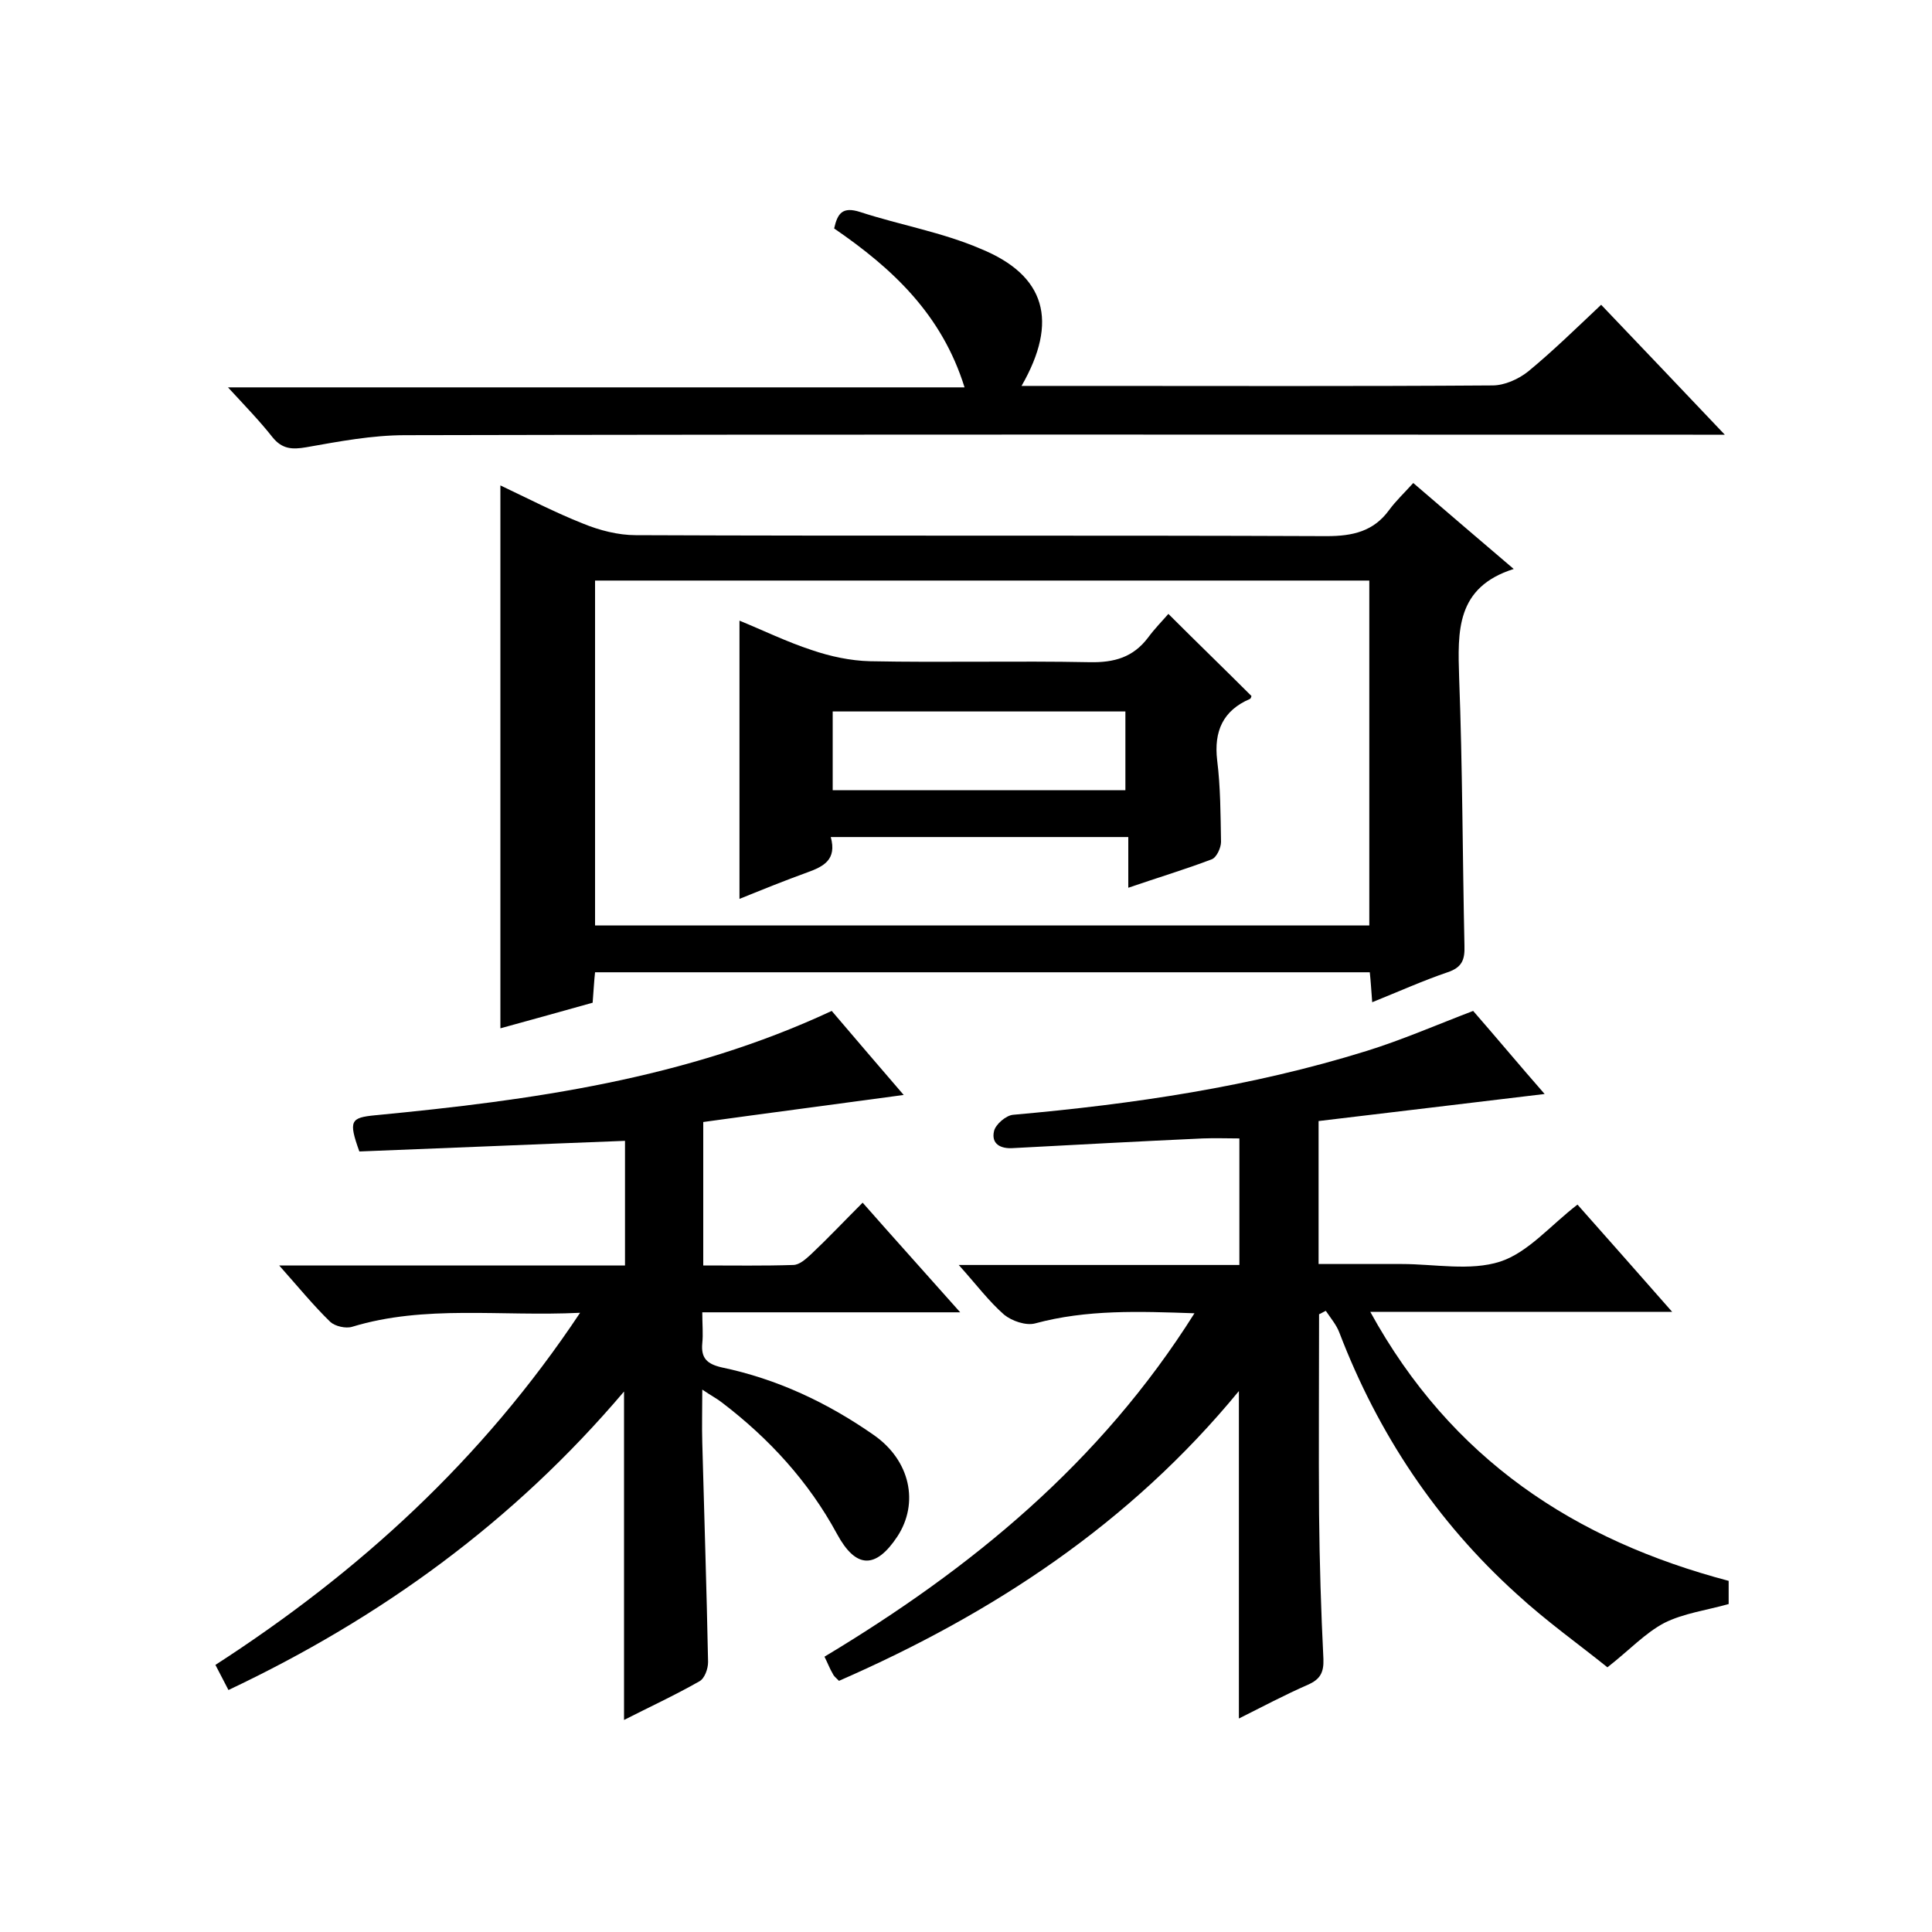
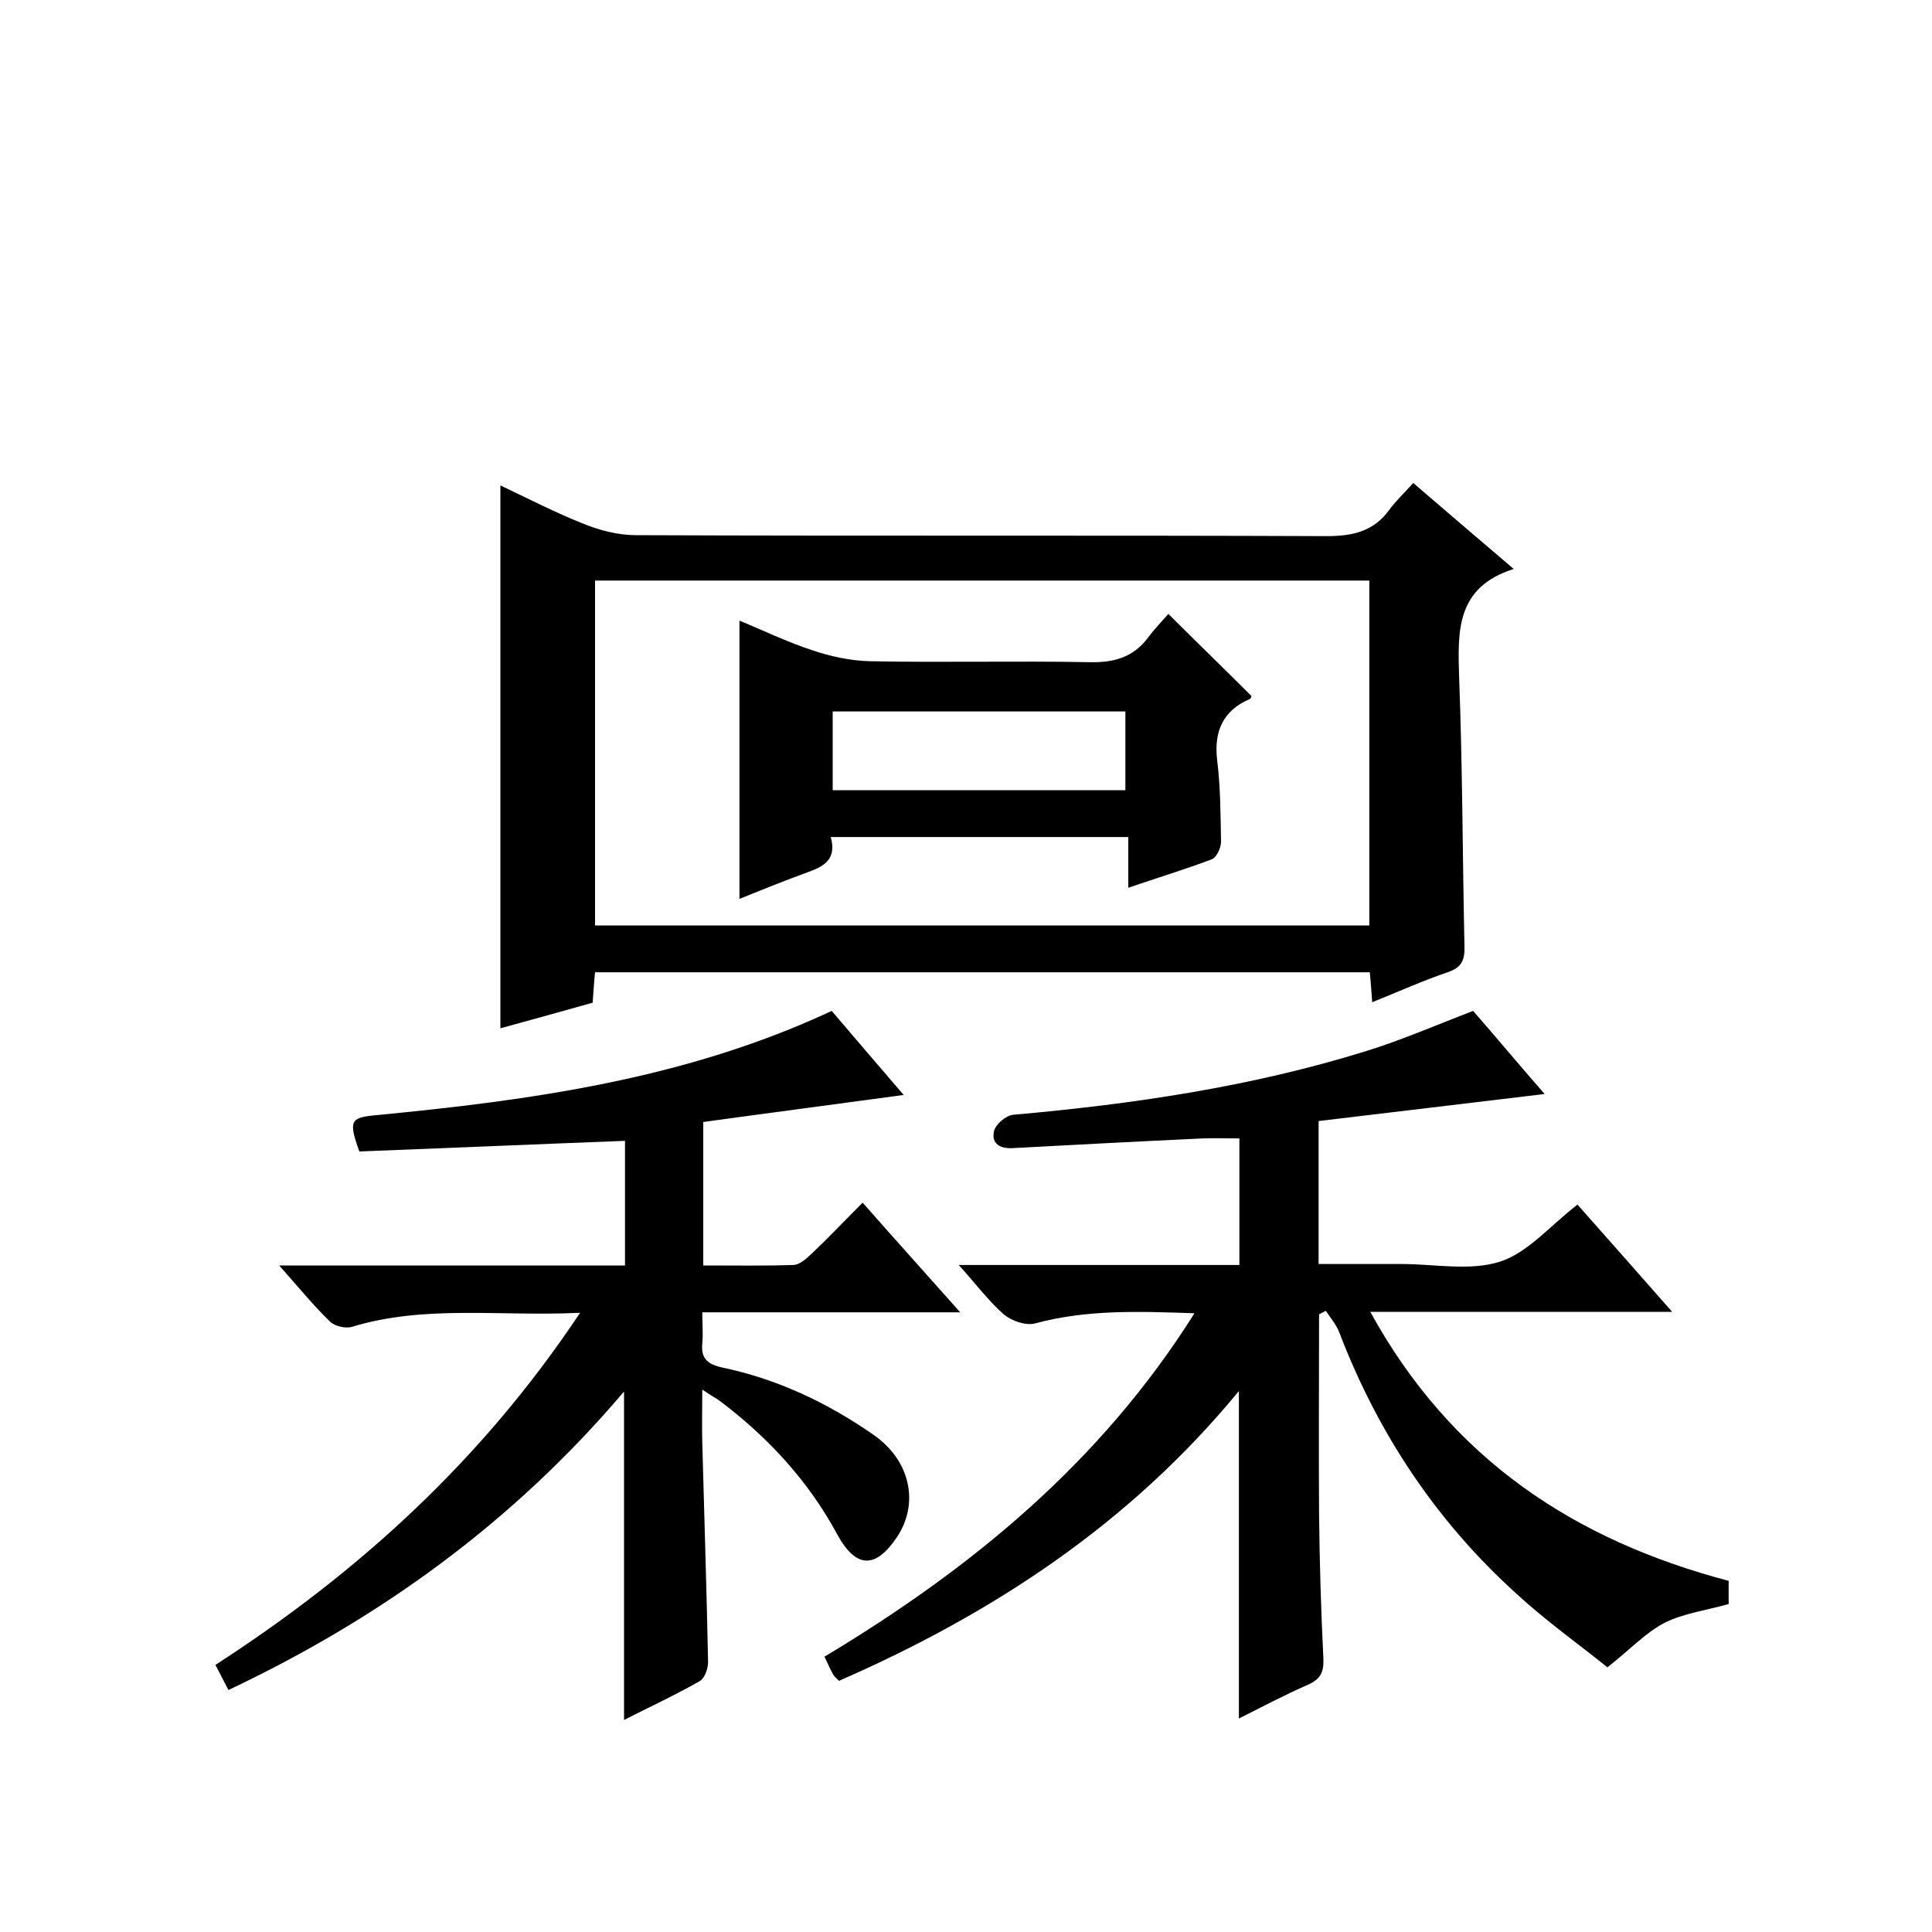
<svg xmlns="http://www.w3.org/2000/svg" enable-background="new 0 0 400 400" viewBox="0 0 400 400">
  <path d="m357.9 327.3v4.8c-4.6 1.3-9.3 1.9-13.3 3.9-4 2.1-7.2 5.6-11.8 9.2-5.7-4.6-12.6-9.5-18.8-15.2-16.6-15-28.7-33.2-36.7-54.1-.6-1.6-1.8-3-2.8-4.5-.5.2-.9.5-1.4.7 0 13.8-.1 27.6 0 41.4.1 10 .4 20 .9 30 .1 2.8-.7 4.2-3.2 5.3-4.8 2.1-9.5 4.6-14.3 7 0-22.6 0-44.8 0-67.8-22.6 27.5-51 46.1-82.8 60-.7-.7-1.1-1-1.3-1.5-.6-1-1-2.1-1.7-3.5 30.3-18.2 57.1-40.1 76.6-71.1-11.5-.4-22.3-.8-33 2.1-1.9.5-4.8-.5-6.4-1.8-3.2-2.8-5.8-6.3-9.4-10.3h58.1c0-8.9 0-17.1 0-26.2-2.4 0-5-.1-7.6 0-13.1.6-26.1 1.3-39.2 2-2.7.2-4.6-.9-4-3.5.3-1.4 2.5-3.3 4-3.4 24.8-2.2 49.3-5.8 73.1-13.2 7.4-2.3 14.5-5.4 22.1-8.3 4.8 5.5 9.8 11.5 14.8 17.2-15.6 1.9-31.1 3.7-46.8 5.6v29.6h7.2 10c6.8 0 14.2 1.5 20.4-.5 5.8-1.9 10.4-7.5 16-11.8 6.1 6.9 12.5 14.1 19.6 22.2-21.3 0-41.5 0-62.5 0 16.8 30.6 42.4 47.3 74.2 55.7z" />
  <path d="m284.1 207.5c-.2-2.6-.3-4.3-.5-6.2-53.4 0-106.7 0-160.4 0-.2 1.8-.3 3.8-.5 6.3-6.1 1.7-12.5 3.5-19.1 5.3 0-37.5 0-74.6 0-112.4 5.7 2.7 11.3 5.6 17.1 7.9 3.4 1.4 7.3 2.4 10.9 2.4 47.7.2 95.4 0 143.1.2 5.4 0 9.7-1 12.9-5.4 1.4-1.9 3.1-3.5 5-5.6 7 6 13.5 11.6 20.8 17.8-12 3.8-11.6 12.9-11.3 22.5.7 18.5.7 37 1.1 55.5.1 2.9-.5 4.5-3.5 5.5-5 1.7-9.9 3.9-15.6 6.2zm-160.9-15.9h160.3c0-24 0-47.7 0-71.4-53.6 0-106.9 0-160.3 0z" />
  <path d="m120.1 271.8c-16.6.8-32.1-1.7-47.2 2.9-1.3.4-3.5-.1-4.5-1-3.5-3.4-6.6-7.2-10.6-11.7h71.6c0-8.7 0-17 0-25.8-18.4.7-36.8 1.5-55 2.2-2.3-6.4-1.8-7 3.3-7.5 32.3-3.1 64.3-7.5 94.5-21.6 5 5.9 10.1 11.8 14.9 17.4-13.9 1.9-27.8 3.7-41.5 5.6v29.7c6.4 0 12.5.1 18.6-.1 1.3 0 2.6-1.2 3.7-2.2 3.5-3.3 6.8-6.8 10.7-10.7 6.6 7.5 13.1 14.7 20.2 22.7-18.1 0-35.4 0-53.4 0 0 2.5.2 4.5 0 6.4-.3 3.1 1 4.3 4 5 11.5 2.4 21.9 7.3 31.5 14 7.6 5.3 9.4 14.1 4.9 21-4.5 6.8-8.6 6.7-12.5-.5-5.9-10.9-14.1-19.8-23.8-27.2-1-.8-2.2-1.4-4.1-2.7 0 4.2-.1 7.6 0 11 .4 15.1.9 30.3 1.2 45.4 0 1.4-.7 3.4-1.8 4-5.1 2.9-10.5 5.4-15.6 8 0-22.6 0-44.8 0-68-22.9 27-50.4 46.9-81.9 61.8-.9-1.7-1.7-3.3-2.7-5.2 29.7-19.2 55.2-42.4 75.5-72.9z" />
-   <path d="m211.5 79.9h13.5c28 0 56 .1 84-.1 2.5 0 5.4-1.3 7.4-2.9 5.1-4.2 9.9-8.9 15.1-13.8 8.3 8.7 16.5 17.3 25.6 26.9-2.9 0-4.8 0-6.6 0-88.9 0-177.8-.1-266.6.1-6.9 0-13.7 1.3-20.5 2.5-2.9.5-5 .4-7-2.1-2.6-3.3-5.6-6.4-9.2-10.3h152.5c-4.7-15.1-14.9-24.6-27-32.9.7-3.1 1.7-4.6 5.4-3.4 8.3 2.7 17 4.2 24.9 7.6 13.5 5.5 16.2 15 8.5 28.4z" />
  <path d="m172 173.3c1.3 4.7-1.5 6.1-4.8 7.3-4.7 1.7-9.4 3.6-14.1 5.5 0-19.4 0-38.3 0-57.6 4.9 2 9.8 4.4 15 6.1 3.8 1.3 8 2.2 12 2.3 15.2.3 30.3-.1 45.5.2 5.1.1 9-1 12.1-5.1 1.4-1.9 3-3.5 4.2-4.9 6 6 11.6 11.4 17.2 17 0 0-.1.5-.3.6-5.6 2.4-7.5 6.7-6.8 12.7.7 5.6.7 11.3.8 16.9 0 1.2-.9 3.2-1.9 3.6-5.5 2.1-11.2 3.8-17.3 5.9 0-3.7 0-6.9 0-10.5-20.8 0-40.8 0-61.6 0zm61-26c-20.6 0-40.6 0-60.6 0v16.3h60.6c0-5.5 0-10.8 0-16.3z" />
</svg>